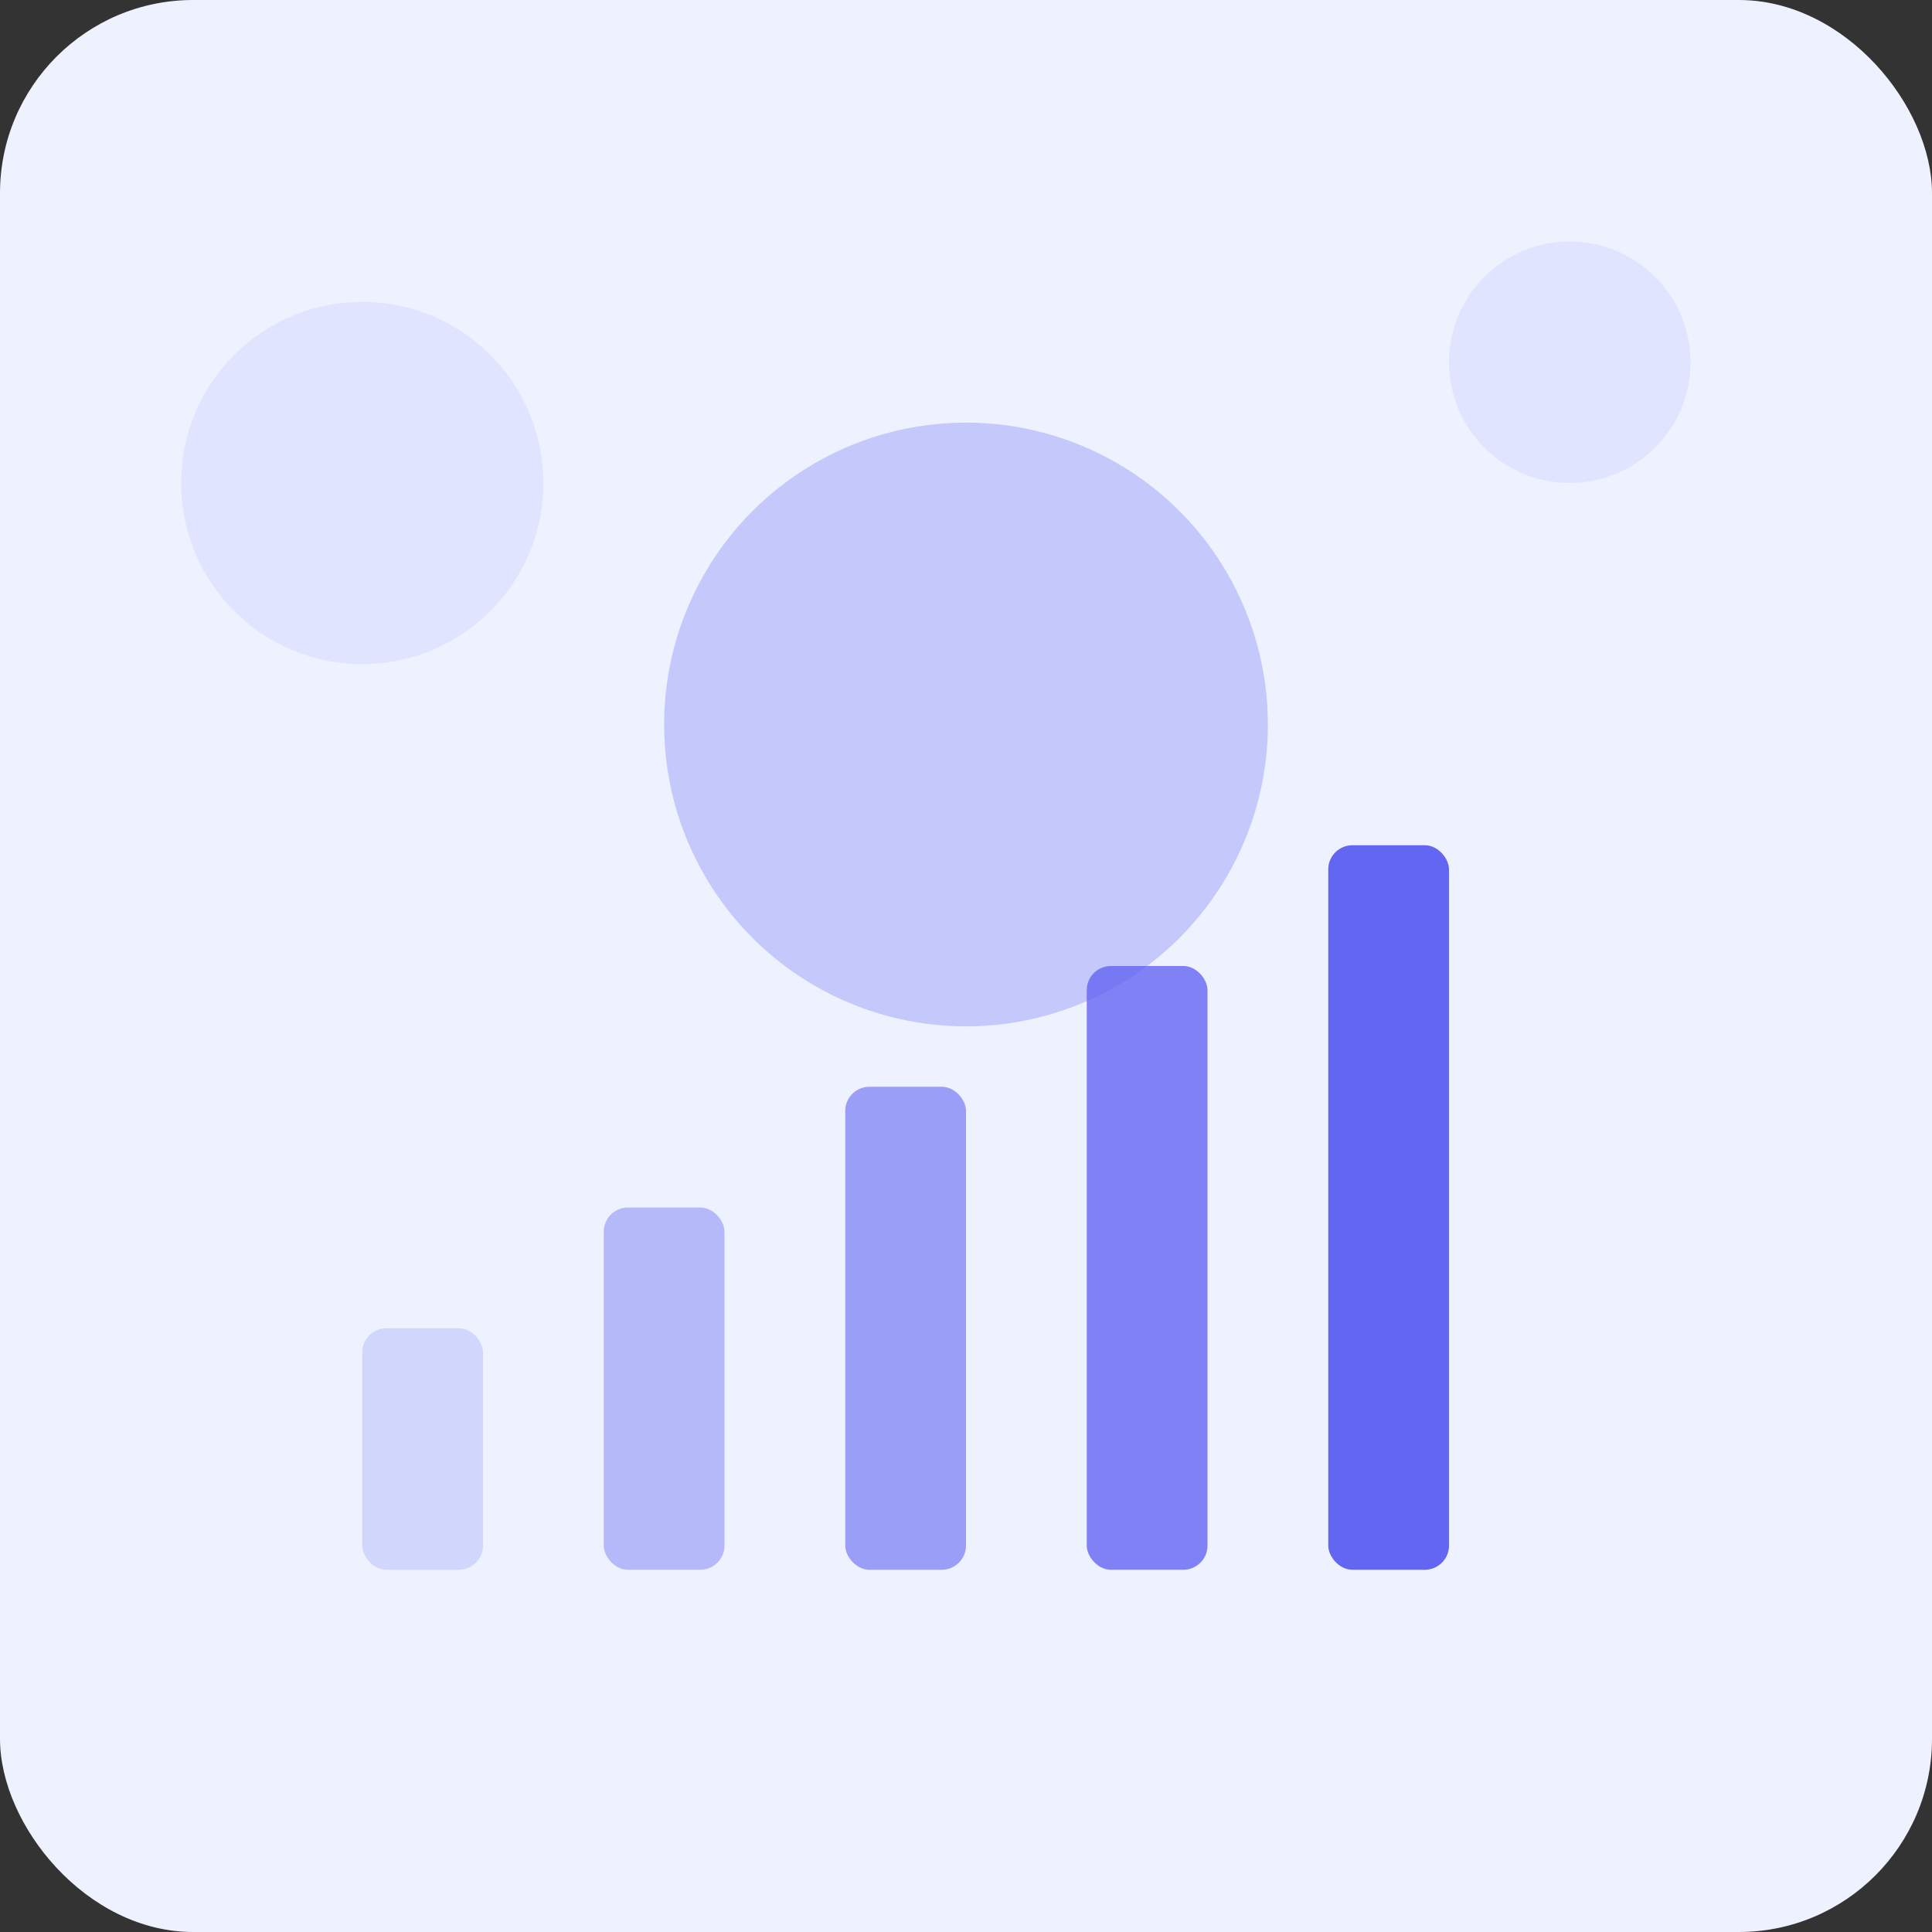
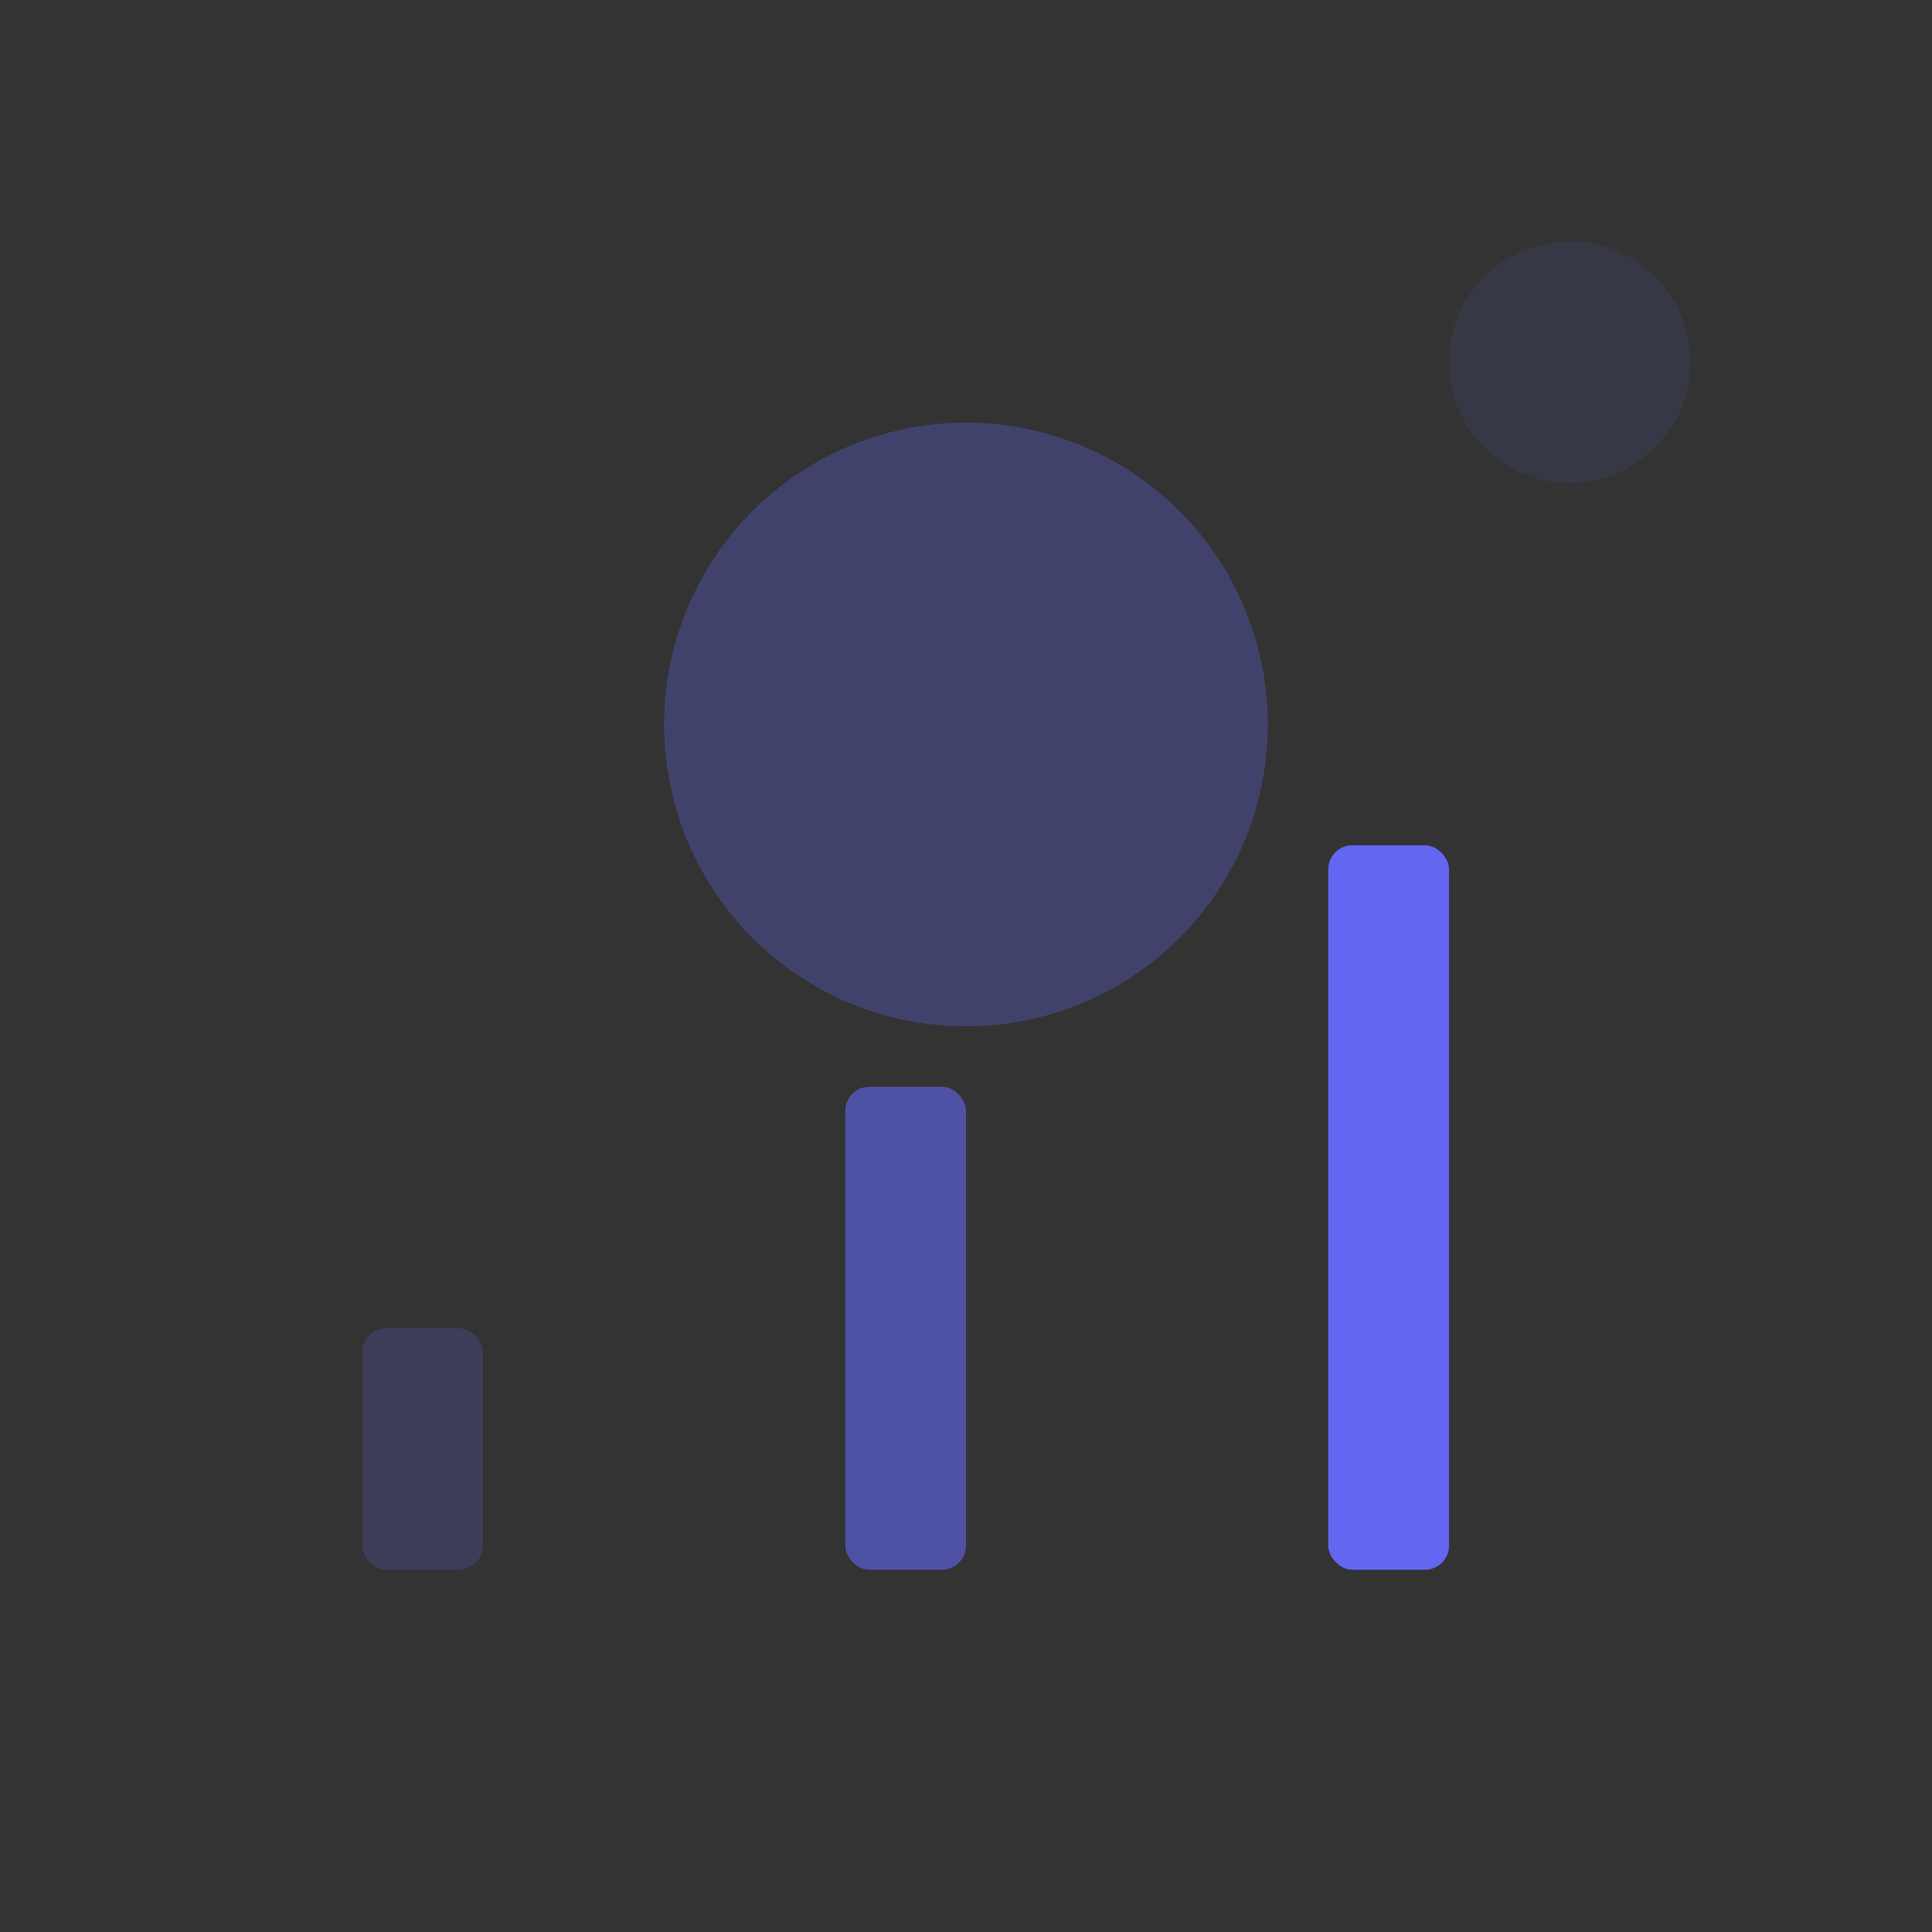
<svg xmlns="http://www.w3.org/2000/svg" width="160" height="160" viewBox="0 0 160 160" fill="none">
  <rect x="0" y="0" width="160" height="160" fill="#333333" stroke="none" />
-   <rect width="160" height="160" rx="16" fill="#EEF2FF" />
  <circle cx="80" cy="60" r="25" fill="#6366F1" fill-opacity="0.3" />
  <rect x="30" y="110" width="10" height="20" rx="2" fill="#6366F1" fill-opacity="0.2" />
-   <rect x="50" y="100" width="10" height="30" rx="2" fill="#6366F1" fill-opacity="0.4" />
  <rect x="70" y="90" width="10" height="40" rx="2" fill="#6366F1" fill-opacity="0.6" />
-   <rect x="90" y="80" width="10" height="50" rx="2" fill="#6366F1" fill-opacity="0.8" />
  <rect x="110" y="70" width="10" height="60" rx="2" fill="#6366F1" />
-   <circle cx="30" cy="40" r="15" fill="#6366F1" fill-opacity="0.1" />
  <circle cx="130" cy="30" r="10" fill="#6366F1" fill-opacity="0.1" />
</svg>